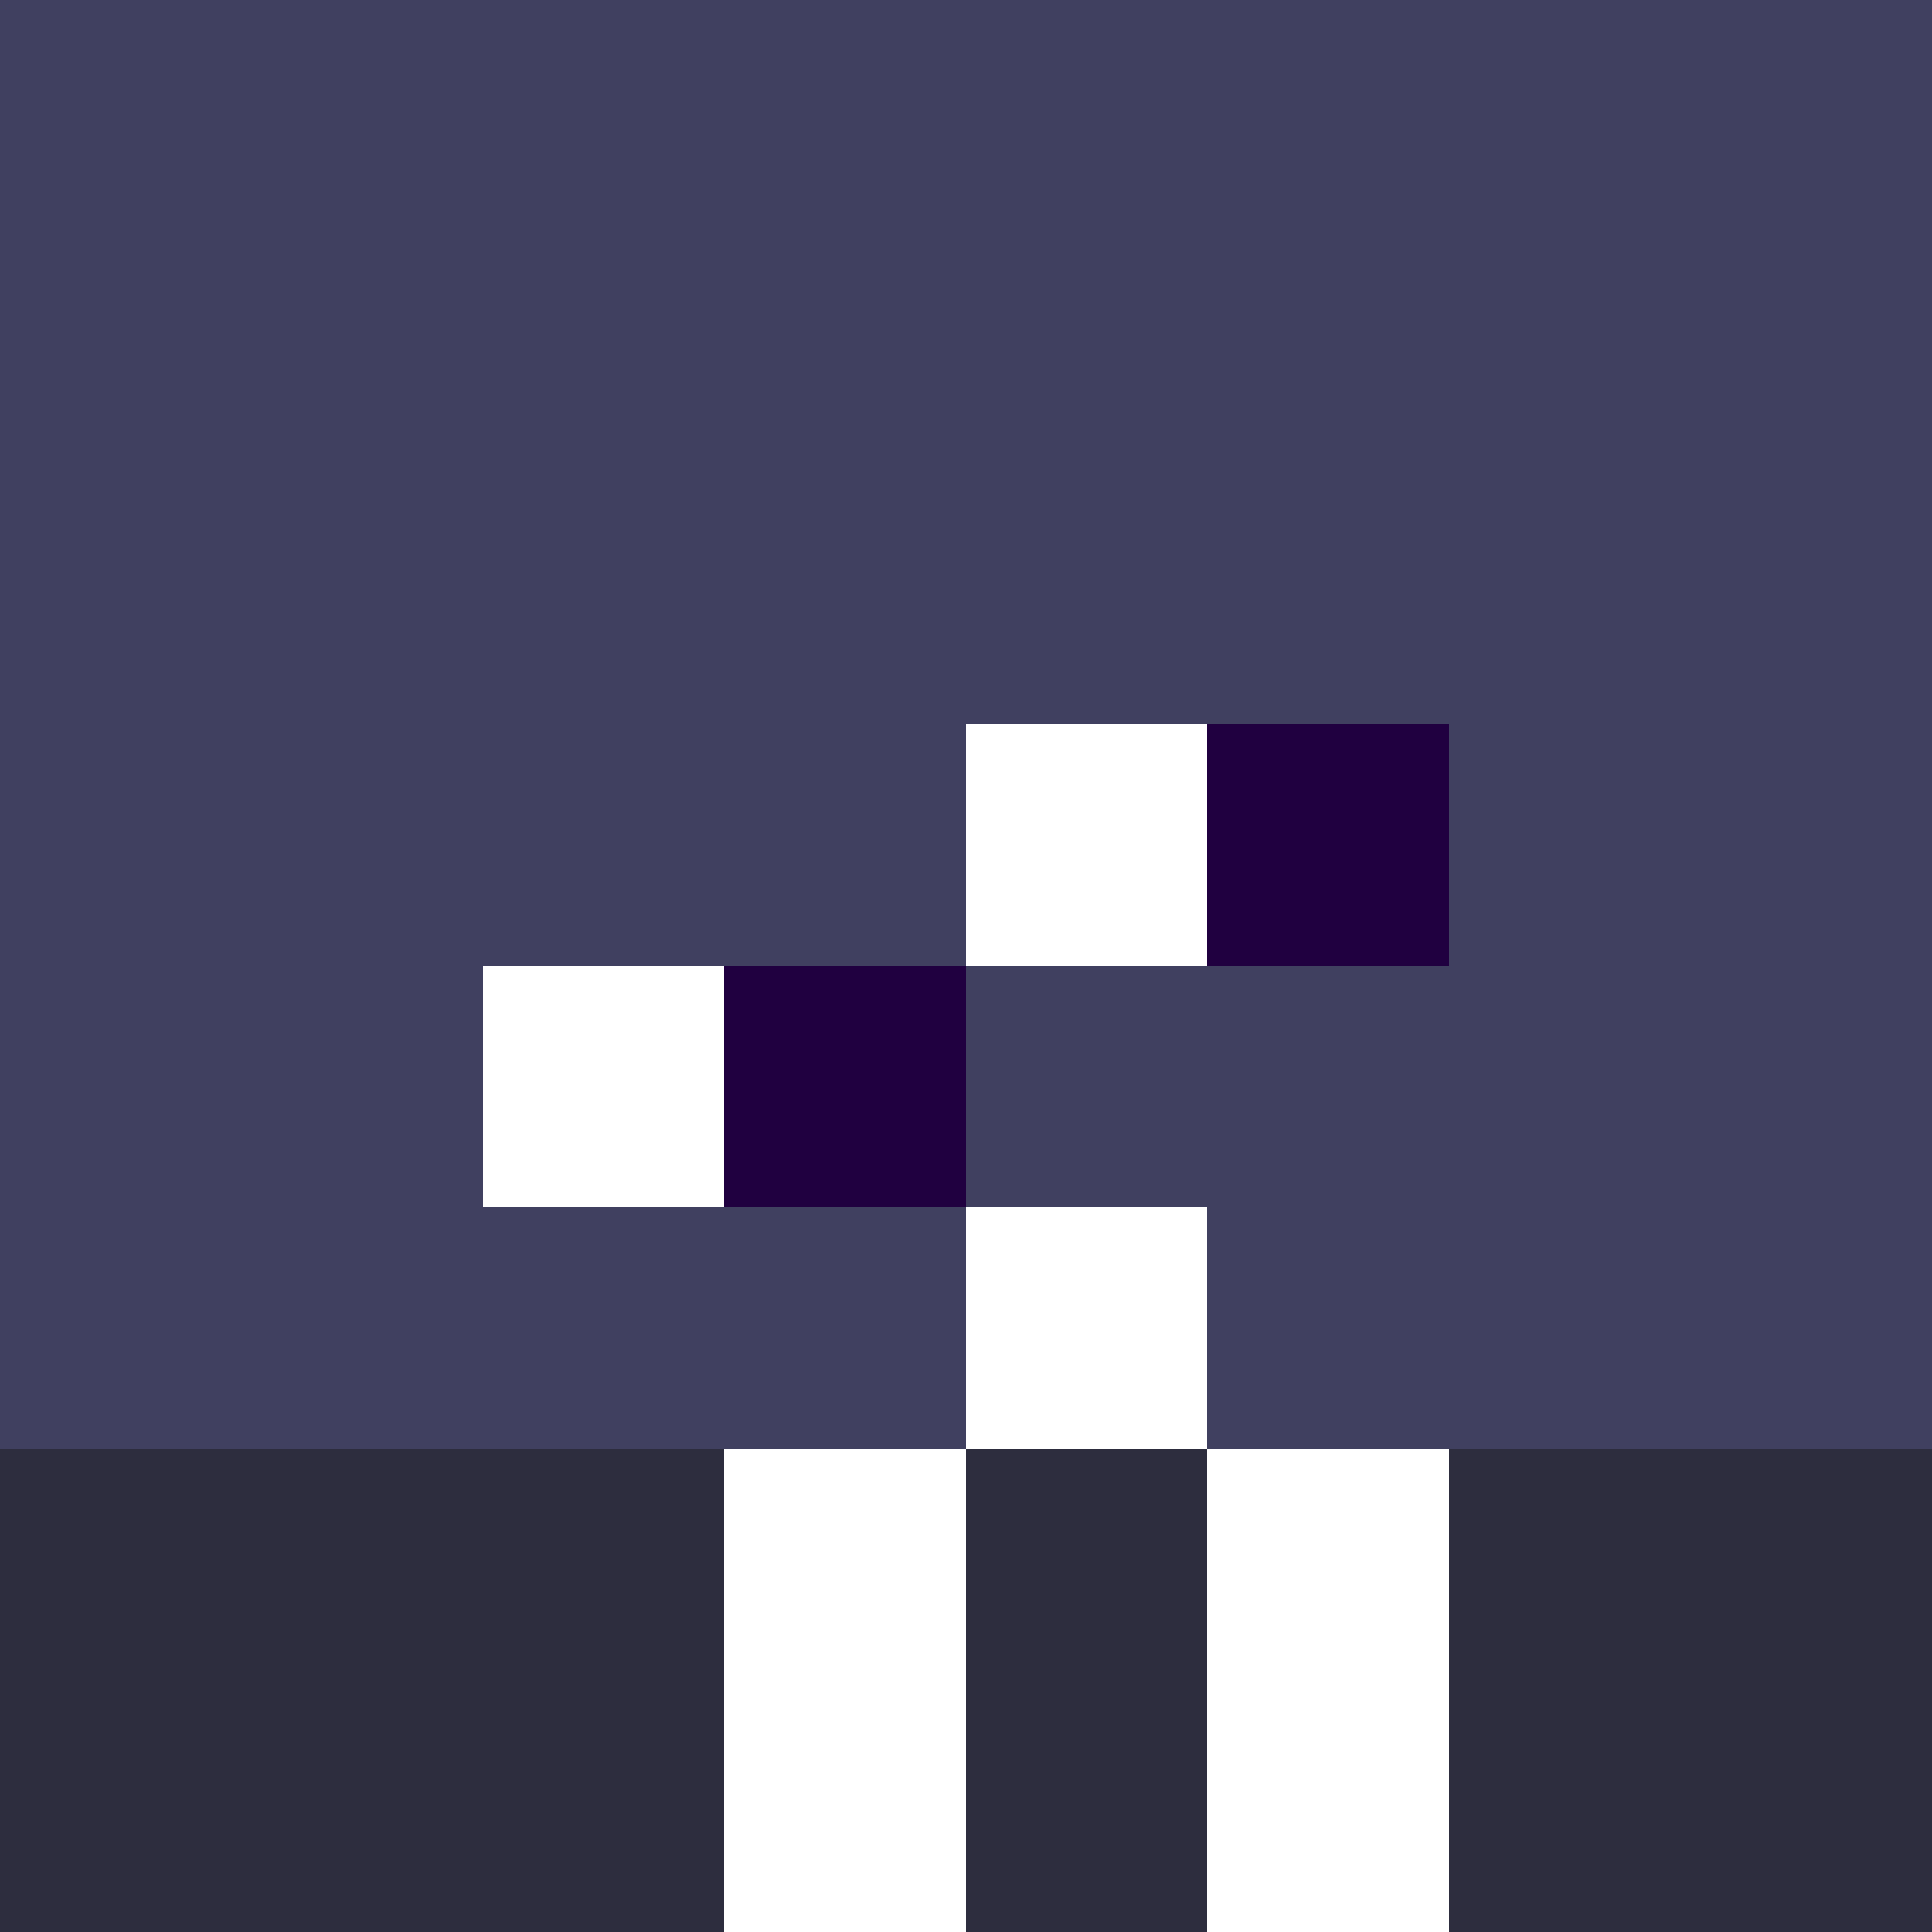
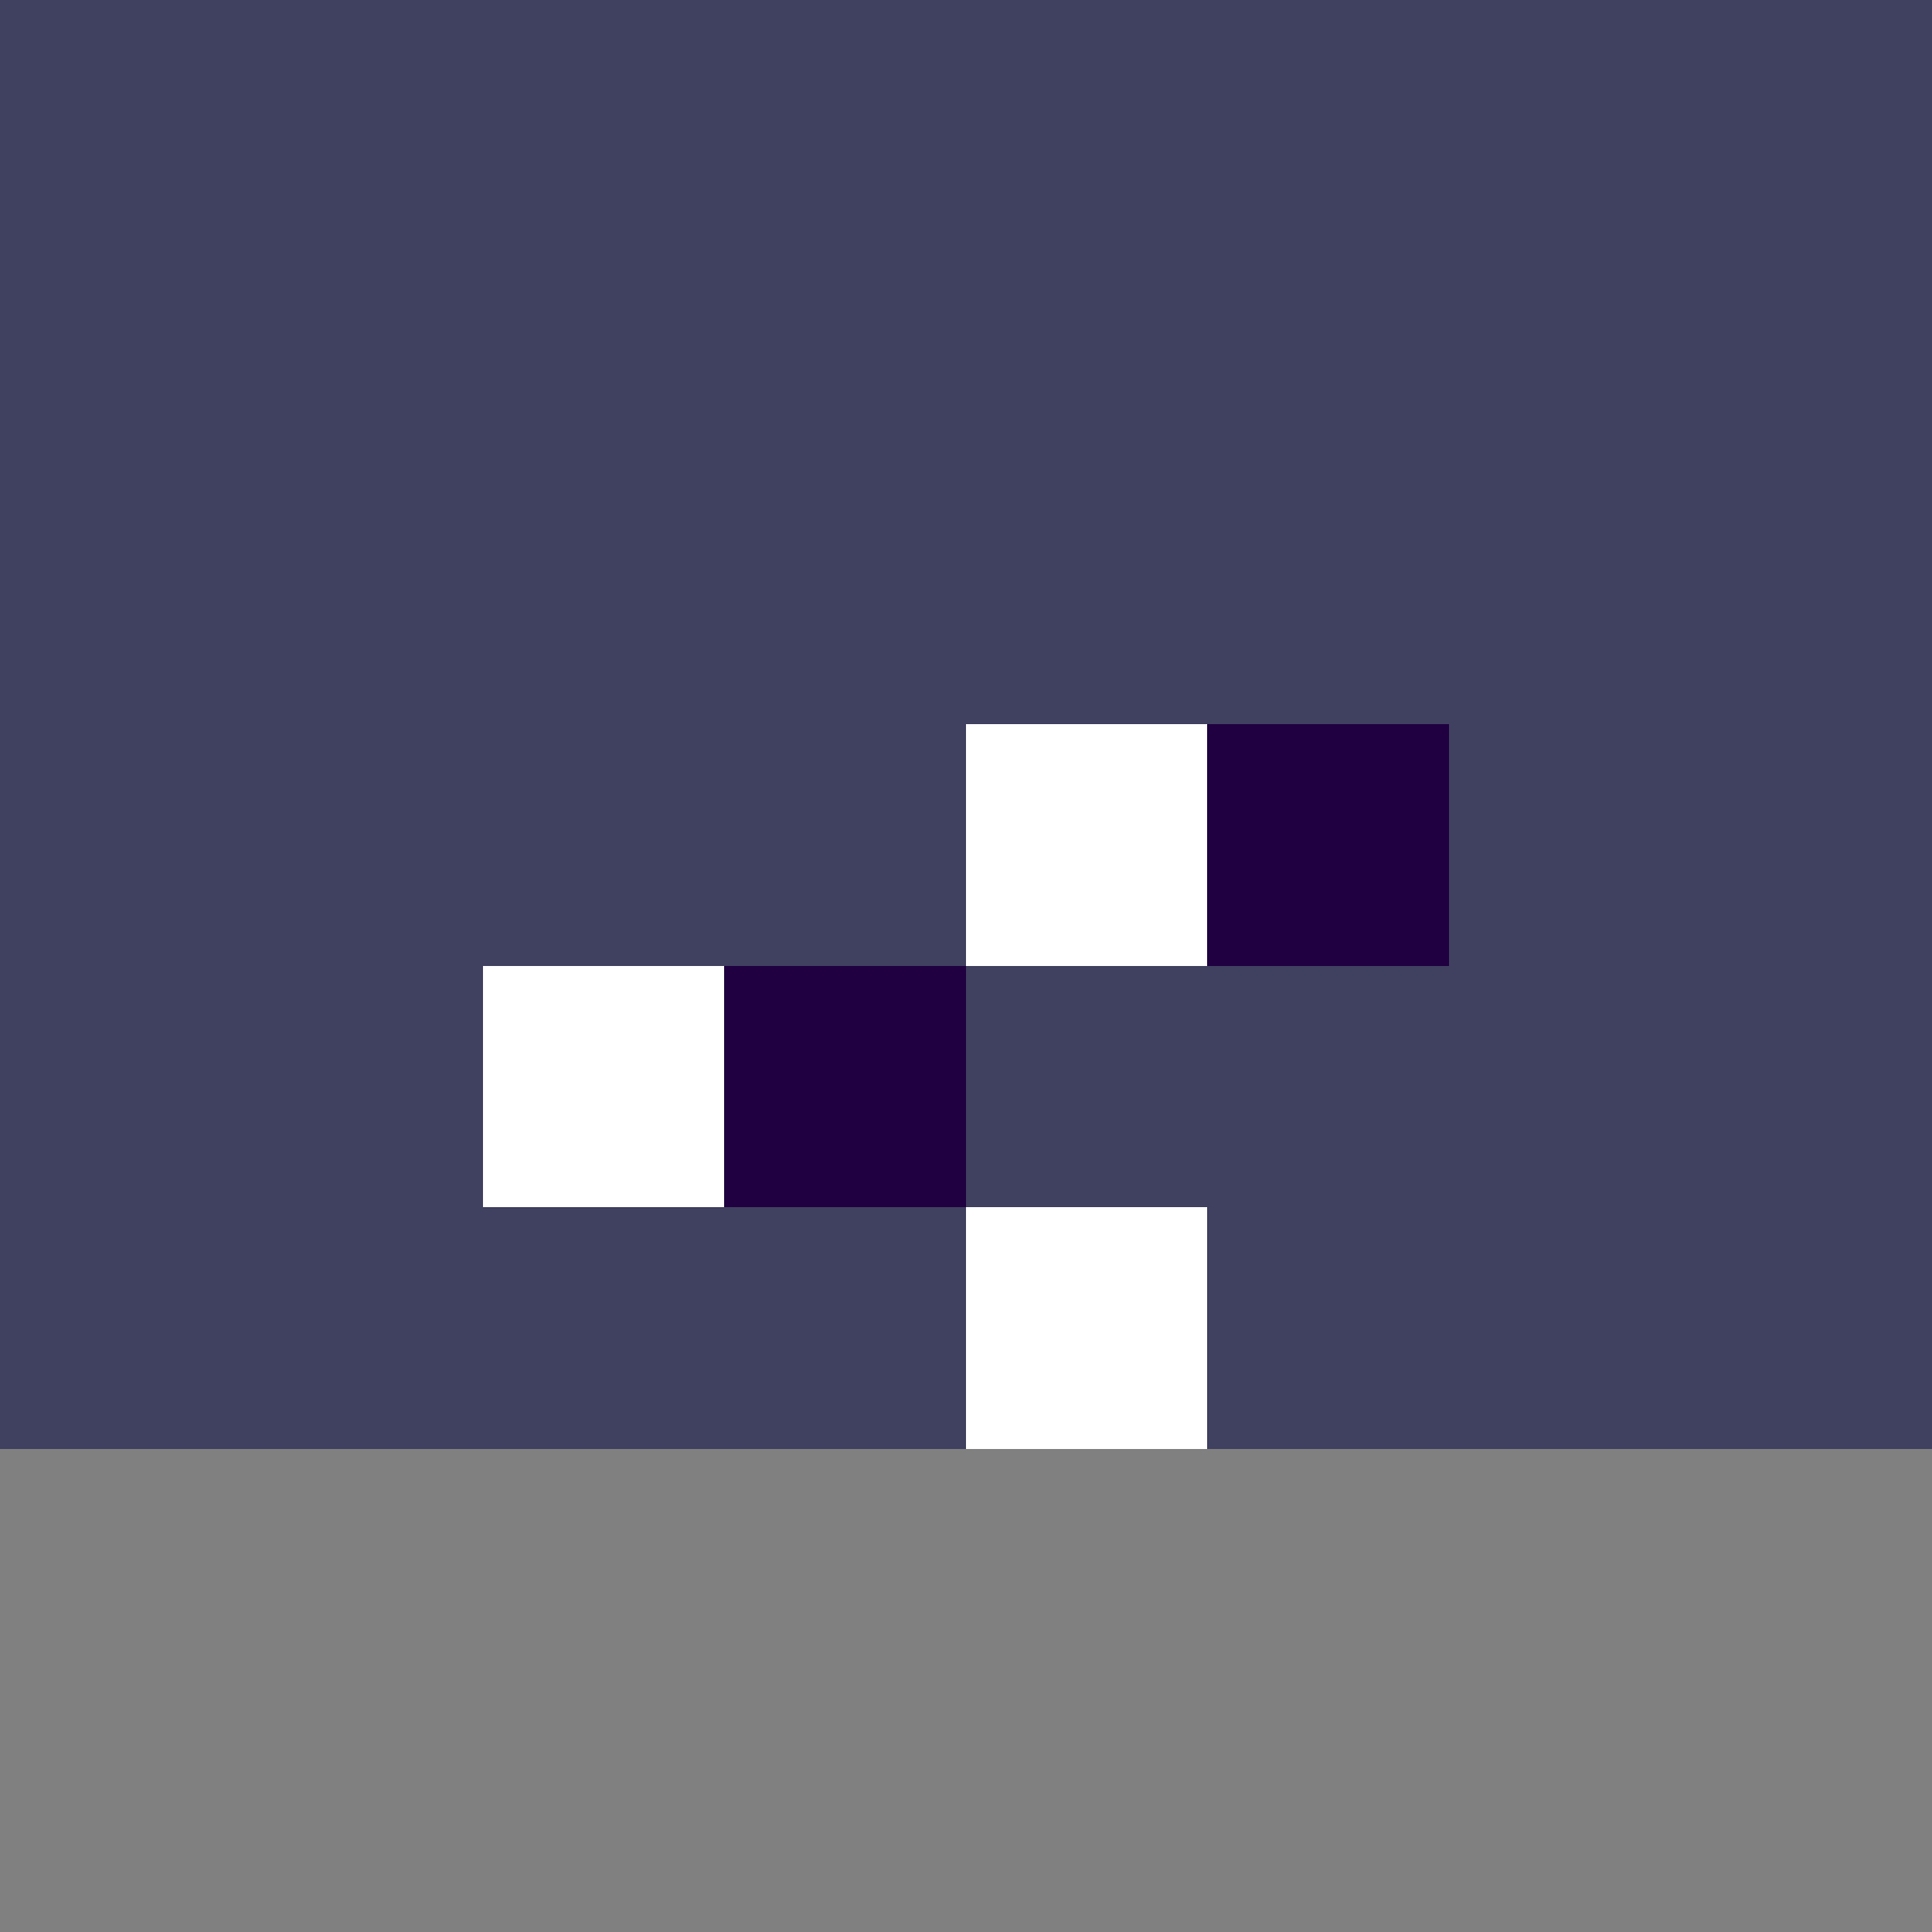
<svg xmlns="http://www.w3.org/2000/svg" width="1200" height="1200" shape-rendering="crispEdges" version="1.2" viewBox="0 0 8 8">
  <rect x="0" y="0" width="8" height="8" fill="#808080" stroke="none" />
  <style>rect{shape-rendering:crispEdges}</style>
  <g fill="#404060" fill-opacity="1" data-added-layer="true">
    <rect x="0" y="0" width="8" height="6" />
  </g>
  <g fill="#2d2d3e" fill-opacity="1" data-added-layer="true">
-     <rect x="0" y="6" width="8" height="2" />
-   </g>
+     </g>
  <g fill="#ffffff" fill-opacity="1" data-added-layer="true">
-     <rect x="3" y="6" width="1" height="2" />
    <rect x="4" y="5" width="1" height="1" />
-     <rect x="5" y="6" width="1" height="2" />
  </g>
  <g fill="#ffffff" fill-opacity="1" data-added-layer="true">
    <rect x="4" y="3" width="1" height="1" />
    <rect x="2" y="4" width="1" height="1" />
  </g>
  <g fill="#200040" fill-opacity="1" data-added-layer="true">
    <rect x="5" y="3" width="1" height="1" />
    <rect x="3" y="4" width="1" height="1" />
  </g>
</svg>